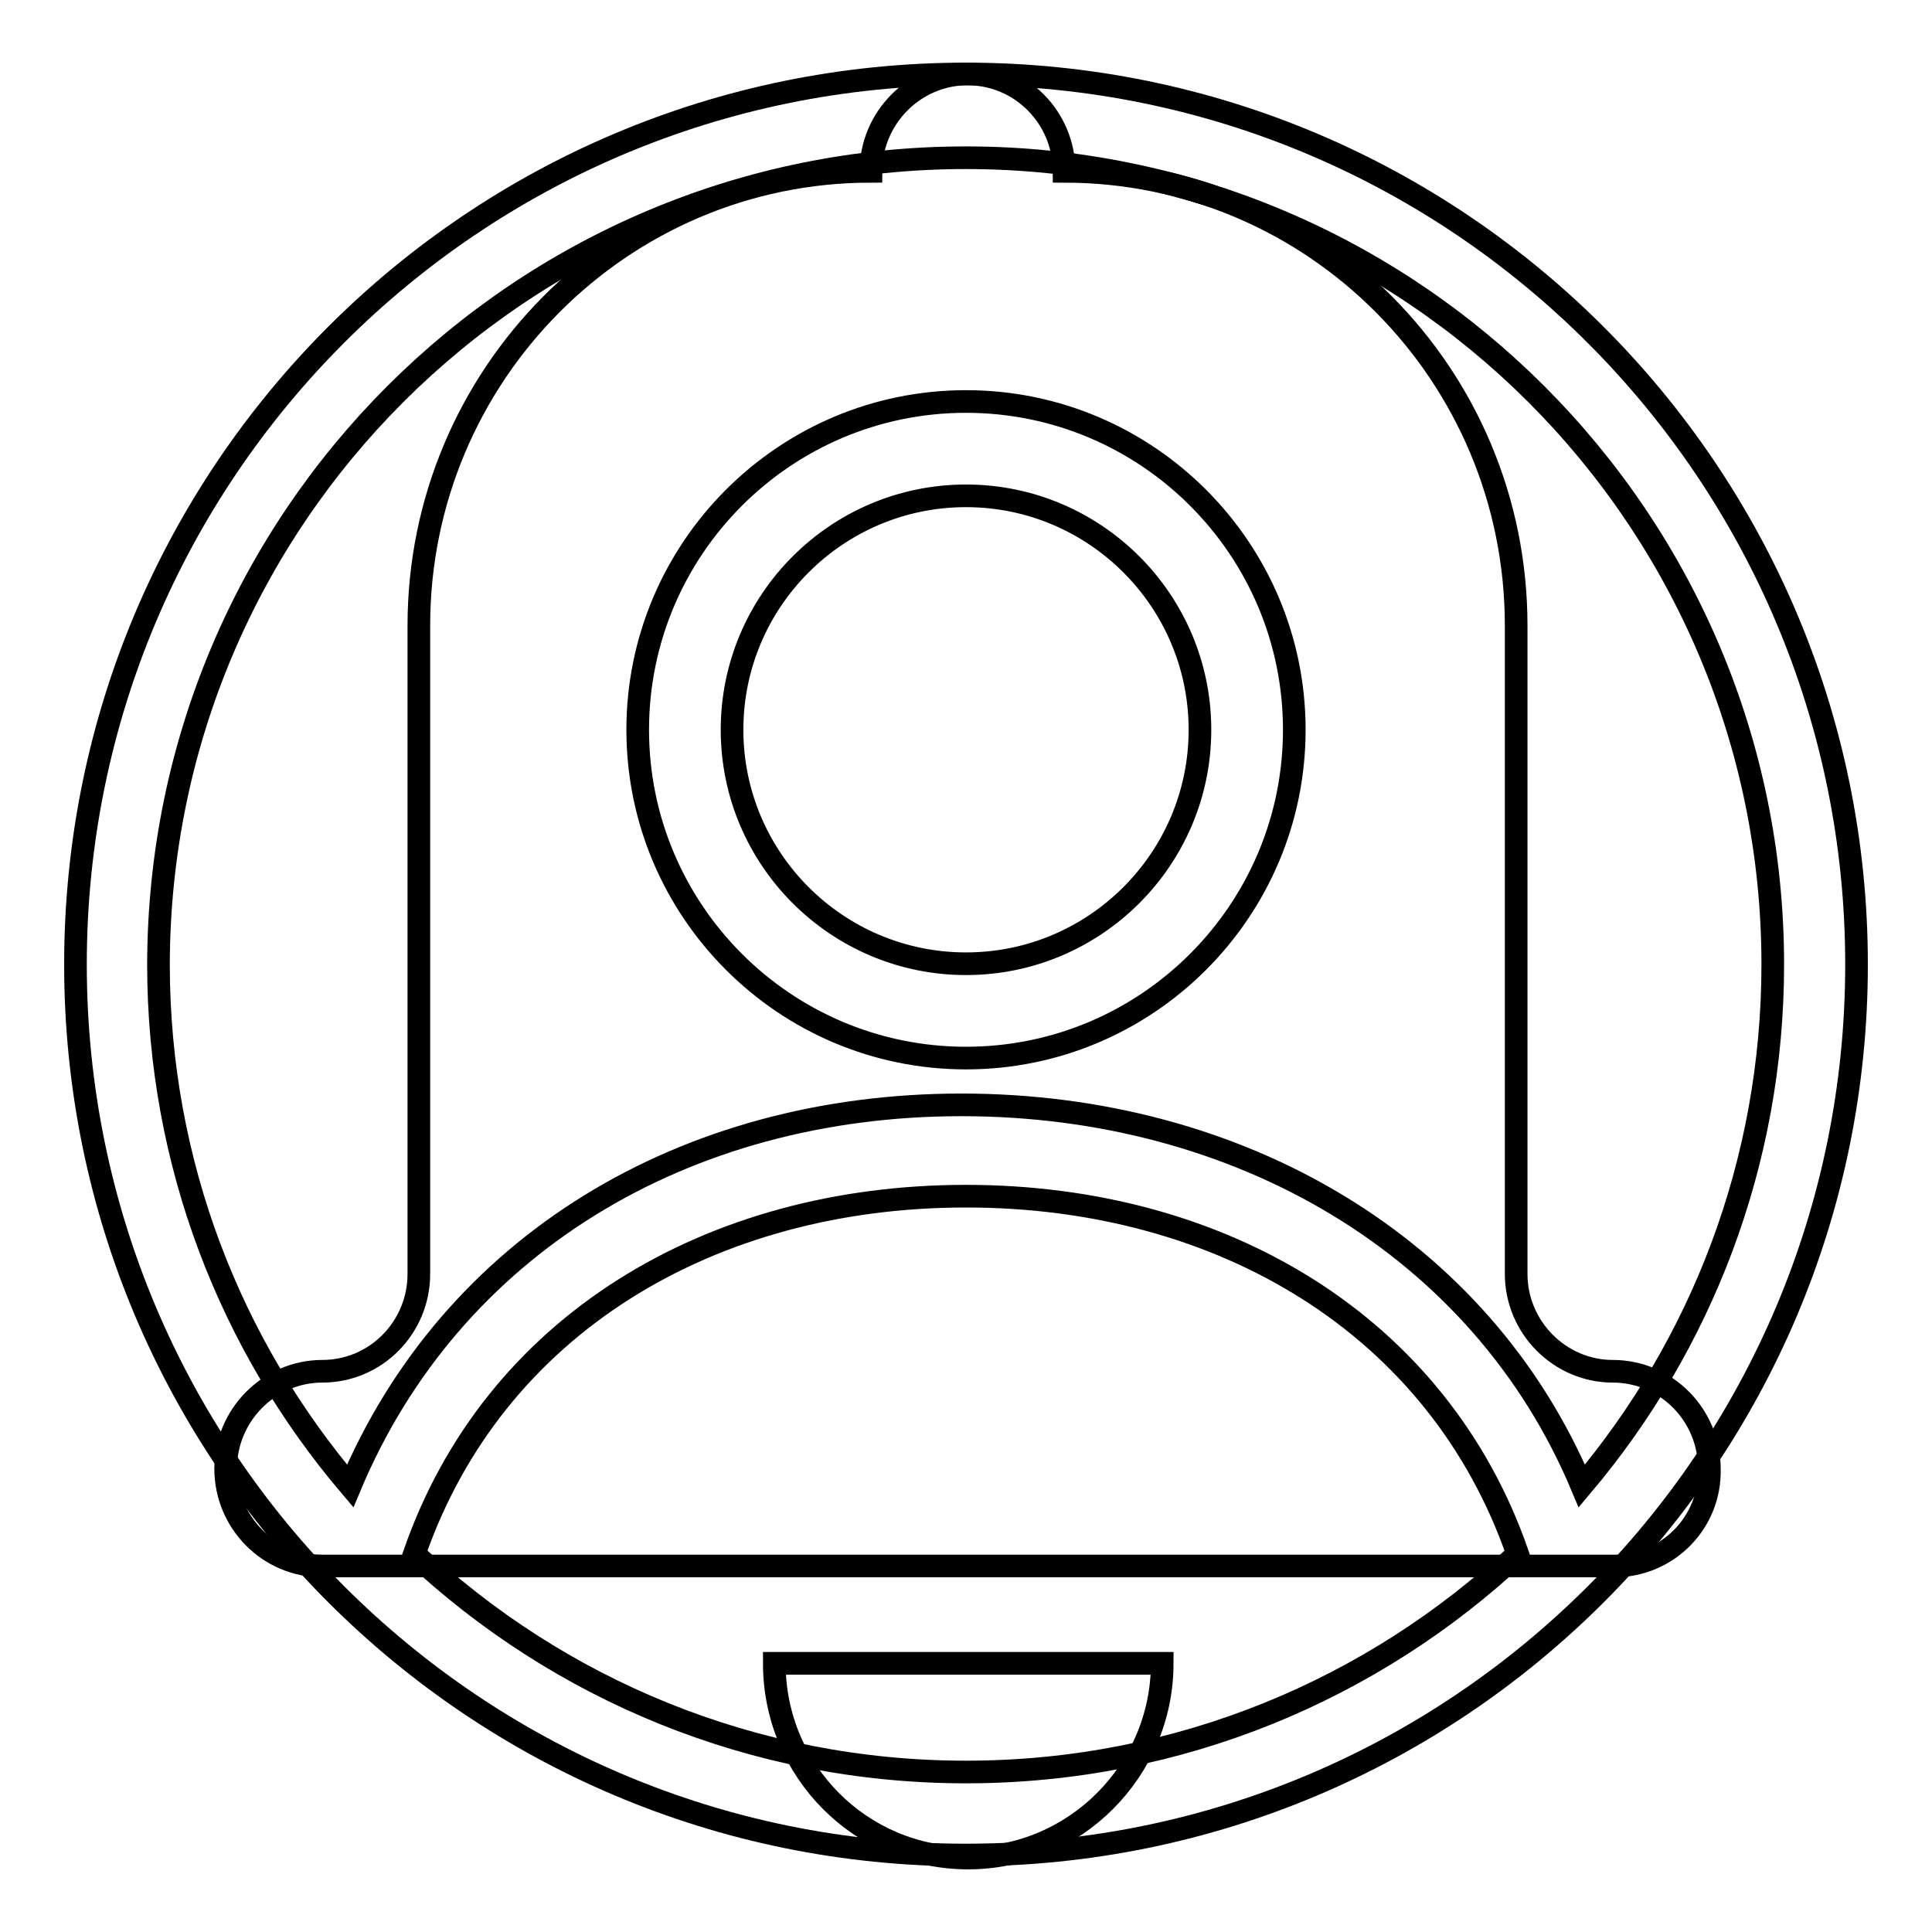
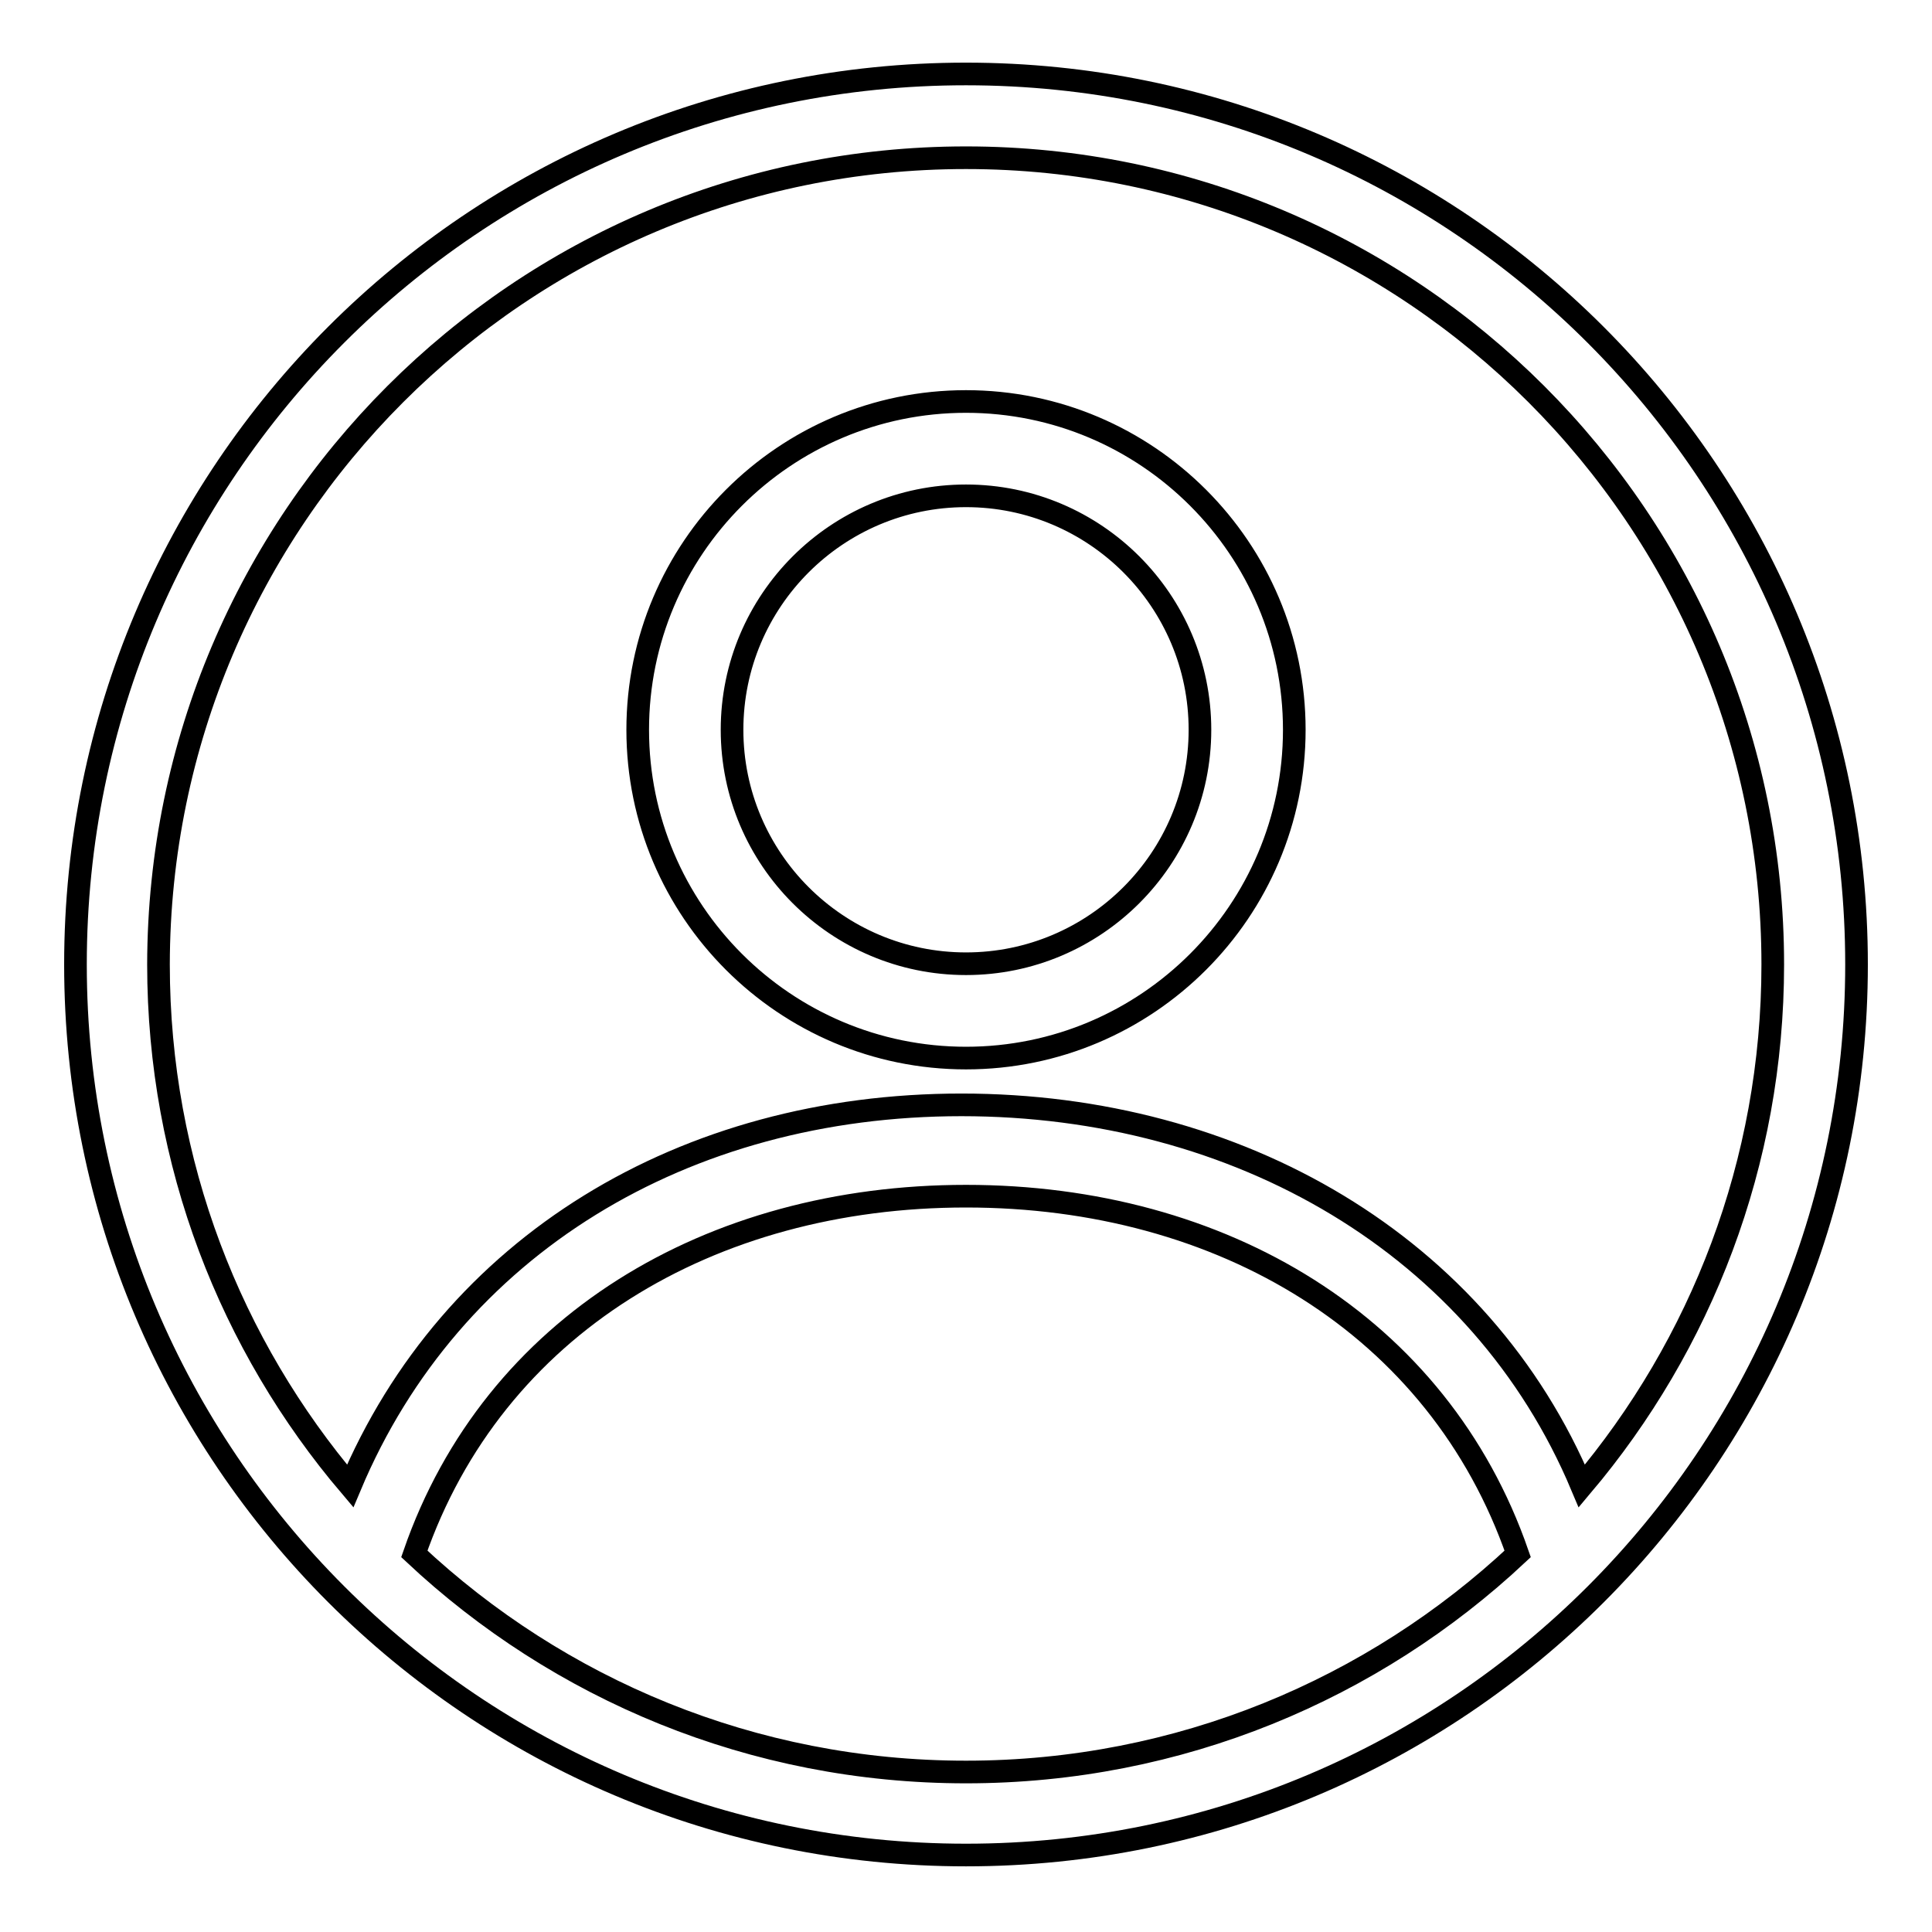
<svg xmlns="http://www.w3.org/2000/svg" version="1.1" x="0px" y="0px" viewBox="0 0 256 256" enable-background="new 0 0 256 256" xml:space="preserve">
  <g>
    <g>
      <path stroke-width="3" fill-opacity="0" stroke="#000000" d="M128,9.8c-65.2,0-118,52.8-118,118c0,65.2,52.8,118,118,118c65.2,0,118-52.8,118-118C246,62.7,193.2,9.8,128,9.8L128,9.8L128,9.8z M128,20.9c59,0,106.9,47.9,106.9,106.9c0,26.3-9.5,50.4-25.3,69.1c-13.4-31.9-45.5-50.5-82.2-50.5S59.8,165,46.4,196.9c-15.8-18.6-25.4-42.7-25.4-69.1C21.1,68.8,68.9,20.9,128,20.9L128,20.9L128,20.9z M54.9,205.9c10.5-30.3,39.2-47.4,73.1-47.4c33.9,0,62.6,17.1,73.1,47.4c-19.1,17.9-44.8,28.9-73.1,28.9S74,223.8,54.9,205.9L54.9,205.9L54.9,205.9z M128,140.2c24,0,43.5-19.5,43.5-43.5c0-24-19.5-43.5-43.5-43.5S84.5,72.7,84.5,96.7C84.5,120.7,104,140.2,128,140.2L128,140.2L128,140.2z M128,65.7c17.1,0,31,13.9,31,31c0,17.1-13.9,31-31,31c-17.1,0-31-13.9-31-31C97,79.6,110.9,65.7,128,65.7L128,65.7L128,65.7z" />
-       <path stroke-width="3" fill-opacity="0" stroke="#000000" d="M213.9,207.5H42.7c-7.1,0-12.8-5.8-12.8-12.9c0-7.1,5.8-12.9,12.8-12.9c7.1,0,12.8-5.8,12.8-12.9V82.9c0-33.2,26.8-60.2,59.9-60.2c0-7.1,5.8-12.9,12.8-12.9c7.1,0,12.8,5.8,12.8,12.9c33.1,0,59.9,26.9,59.9,60.2v85.9c0,7.1,5.8,12.9,12.8,12.9c7.1,0,12.8,5.8,12.8,12.9C226.7,201.7,221,207.5,213.9,207.5z M128.3,246.2c-14.2,0-25.7-11.5-25.7-25.8h51.4C154,234.6,142.4,246.2,128.3,246.2z" />
    </g>
  </g>
</svg>